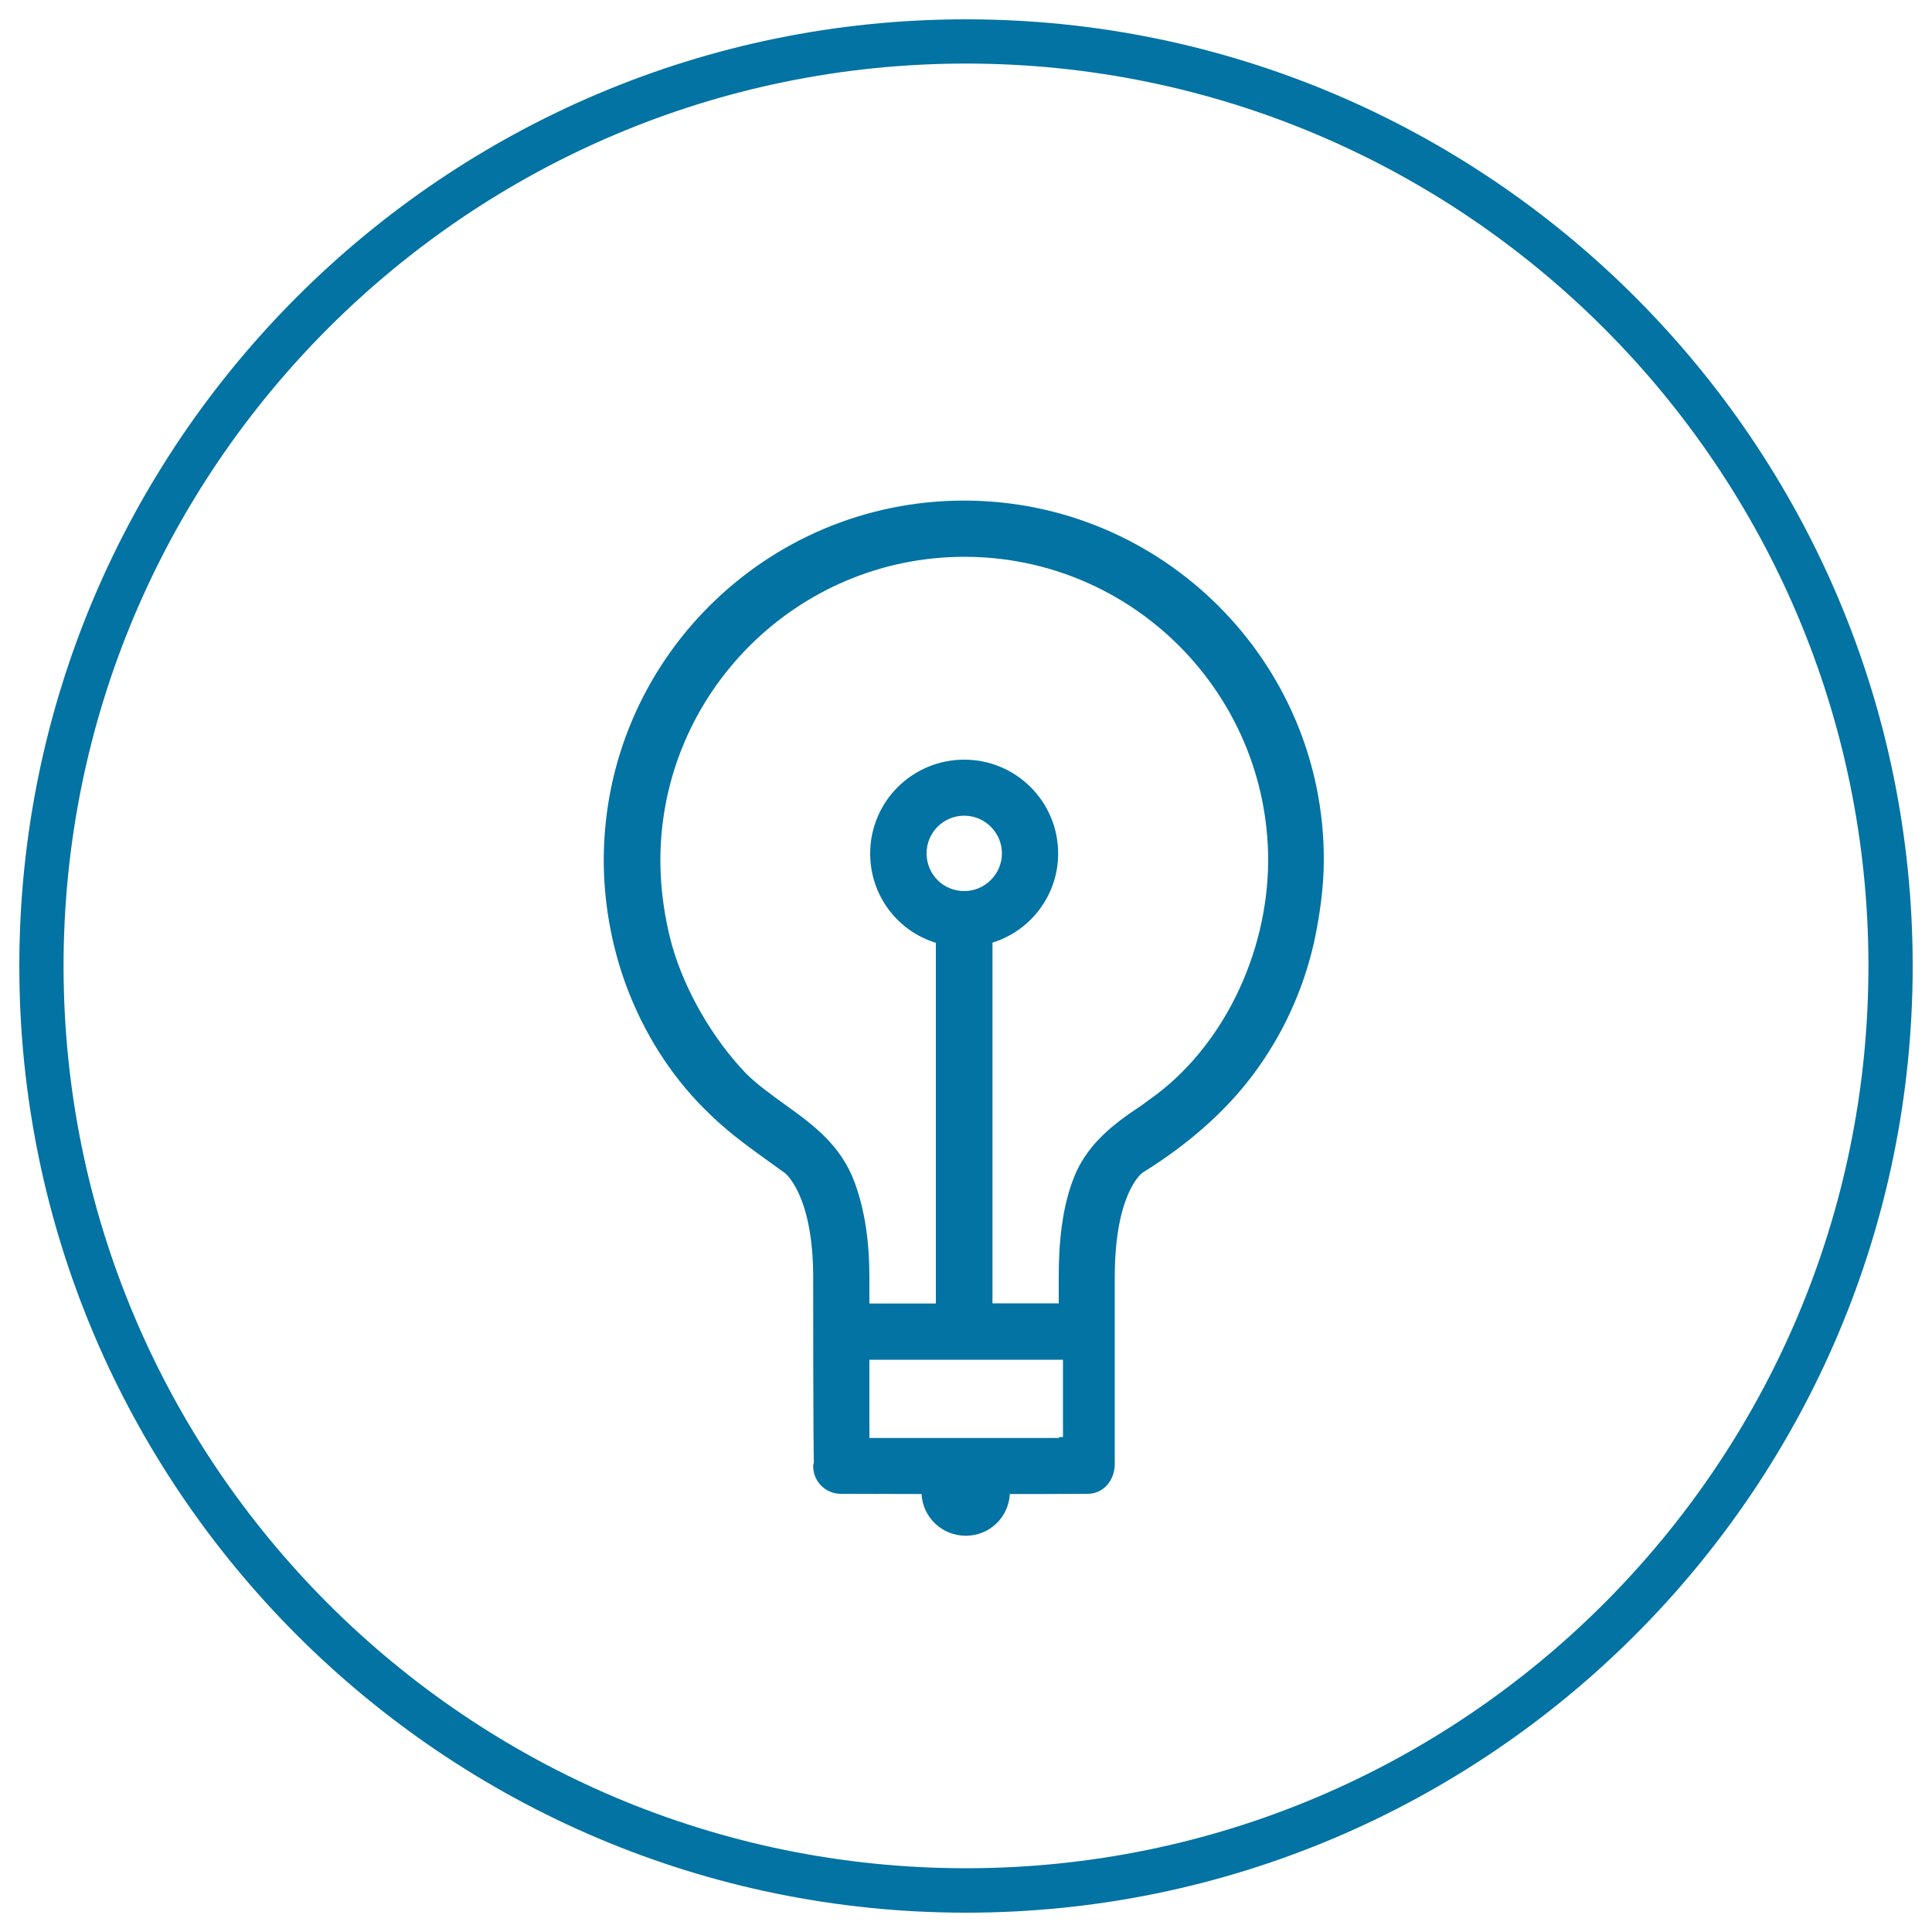
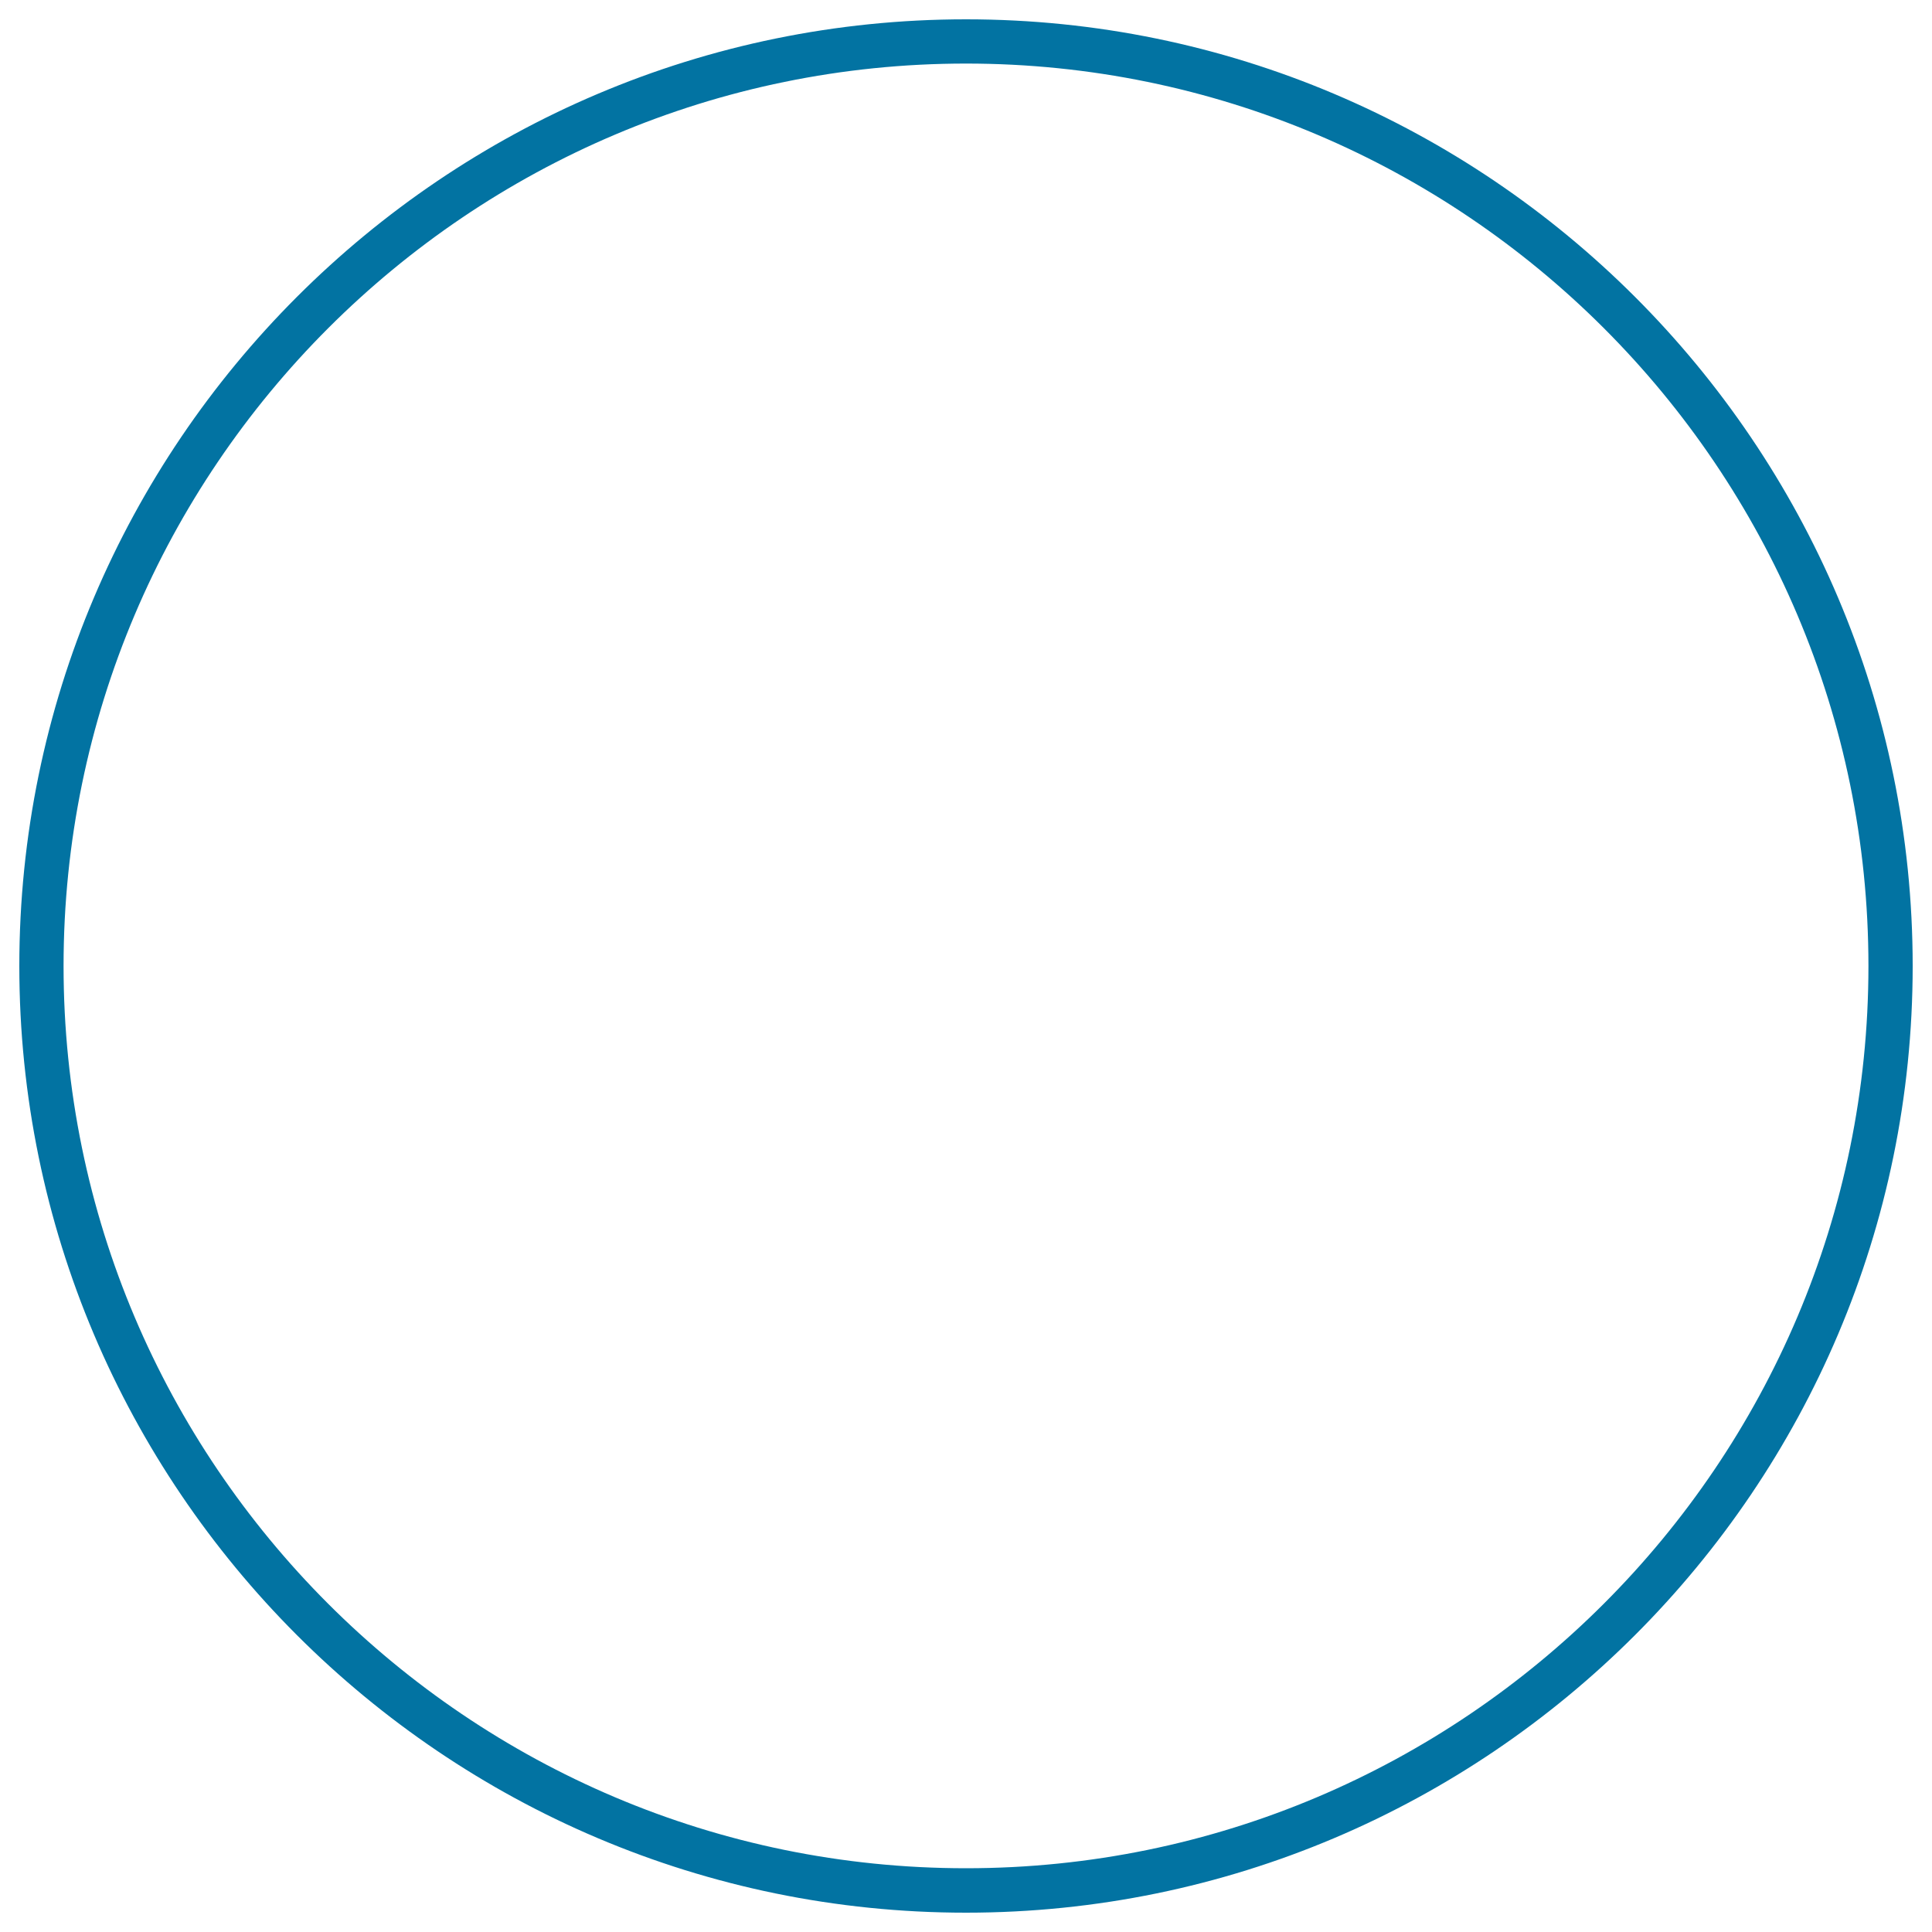
<svg xmlns="http://www.w3.org/2000/svg" viewBox="0 0 1000 1000" style="fill:#0273a2">
  <title>High Efficiency And Energy Saving SVG icon</title>
-   <path d="M500,10C229.8,10,10,229.8,10,500s219.8,490,490,490s490-219.9,490-490C990,229.8,770.1,10,500,10z M500,967C242.3,967,32.9,757.5,32.9,500C32.9,242.4,242.5,32.9,500,32.9S967.1,242.3,967.1,500C967.1,757.5,757.6,967,500,967z" />
-   <path d="M499,259.1c-102.9,0-186.5,83.4-186.5,186.3c0,23.8,4.9,48.9,14,70.8c9.3,22.7,23.1,43.5,40.7,60.3c12,11.8,25.1,20.5,38.7,30.4c0.2,0,15,11,15,54.3c0,0,0,95.7,0.4,95.5c-0.1,0.8-0.4,1.4-0.4,2.2c0,7.9,6.4,14.3,14.3,14.3c0.6,0,41.8,0.1,41.8,0.1c0.6,12.1,10.6,21.6,22.9,21.6c12.3,0,22.1-9.5,22.8-21.6c5.5,0,10.9,0,16.5,0c7.9,0,16-0.1,23.7-0.1c7.7,0,13.7-6.2,14.1-14.8v-97.4c0-43.8,14.3-54.1,14.5-54.1c21.6-13.4,41.9-30.3,57.1-50.7c15.3-20.4,26-43.8,31.6-68.7c2.9-13.6,5-28.3,5-42.4C685.4,342.6,601.7,259.1,499,259.1z M548.2,744.3H450v-0.6v-2.9v-29v-8H548h2.2v40h-2.1V744.3z M479.6,441.7c0-10.8,8.7-19.5,19.5-19.5c10.7,0,19.5,8.8,19.5,19.5c0,10.7-8.8,19.5-19.4,19.5C488.2,461.3,479.6,452.5,479.6,441.7z M595.3,568.9l-4.2,3.1c-8.3,5.5-16.6,11.3-23.6,19c-4.6,5.1-8.1,10.4-10.7,16.2c-7.6,17.5-8.8,38.2-8.8,54.1v13.3h-34.3V487.9c20-6.2,34-24.8,34-46.1c0-26.9-21.8-48.6-48.6-48.6c-26.9,0-48.7,21.7-48.7,48.6c0,21.5,13.9,40,34,46.2v186.7H450v-13.3c0-19.2-2.5-35.3-7.5-49c-7-19.5-21.7-30.3-36.1-40.6c-7.3-5.3-14.2-10.2-20.3-16.2c-17.3-18.1-31.6-42.8-38.3-66.4c-3.8-13.8-6-29.3-6-43.7c0-86.7,70.6-157.3,157.4-157.3c86.8,0,157.2,70.6,157.2,157.3C656.2,494.3,632.4,542.7,595.3,568.9z" />
+   <path d="M500,10C229.8,10,10,229.8,10,500s219.8,490,490,490s490-219.9,490-490C990,229.8,770.1,10,500,10z M500,967C242.3,967,32.9,757.5,32.9,500C32.9,242.4,242.5,32.9,500,32.9S967.1,242.3,967.1,500C967.1,757.5,757.6,967,500,967" />
</svg>